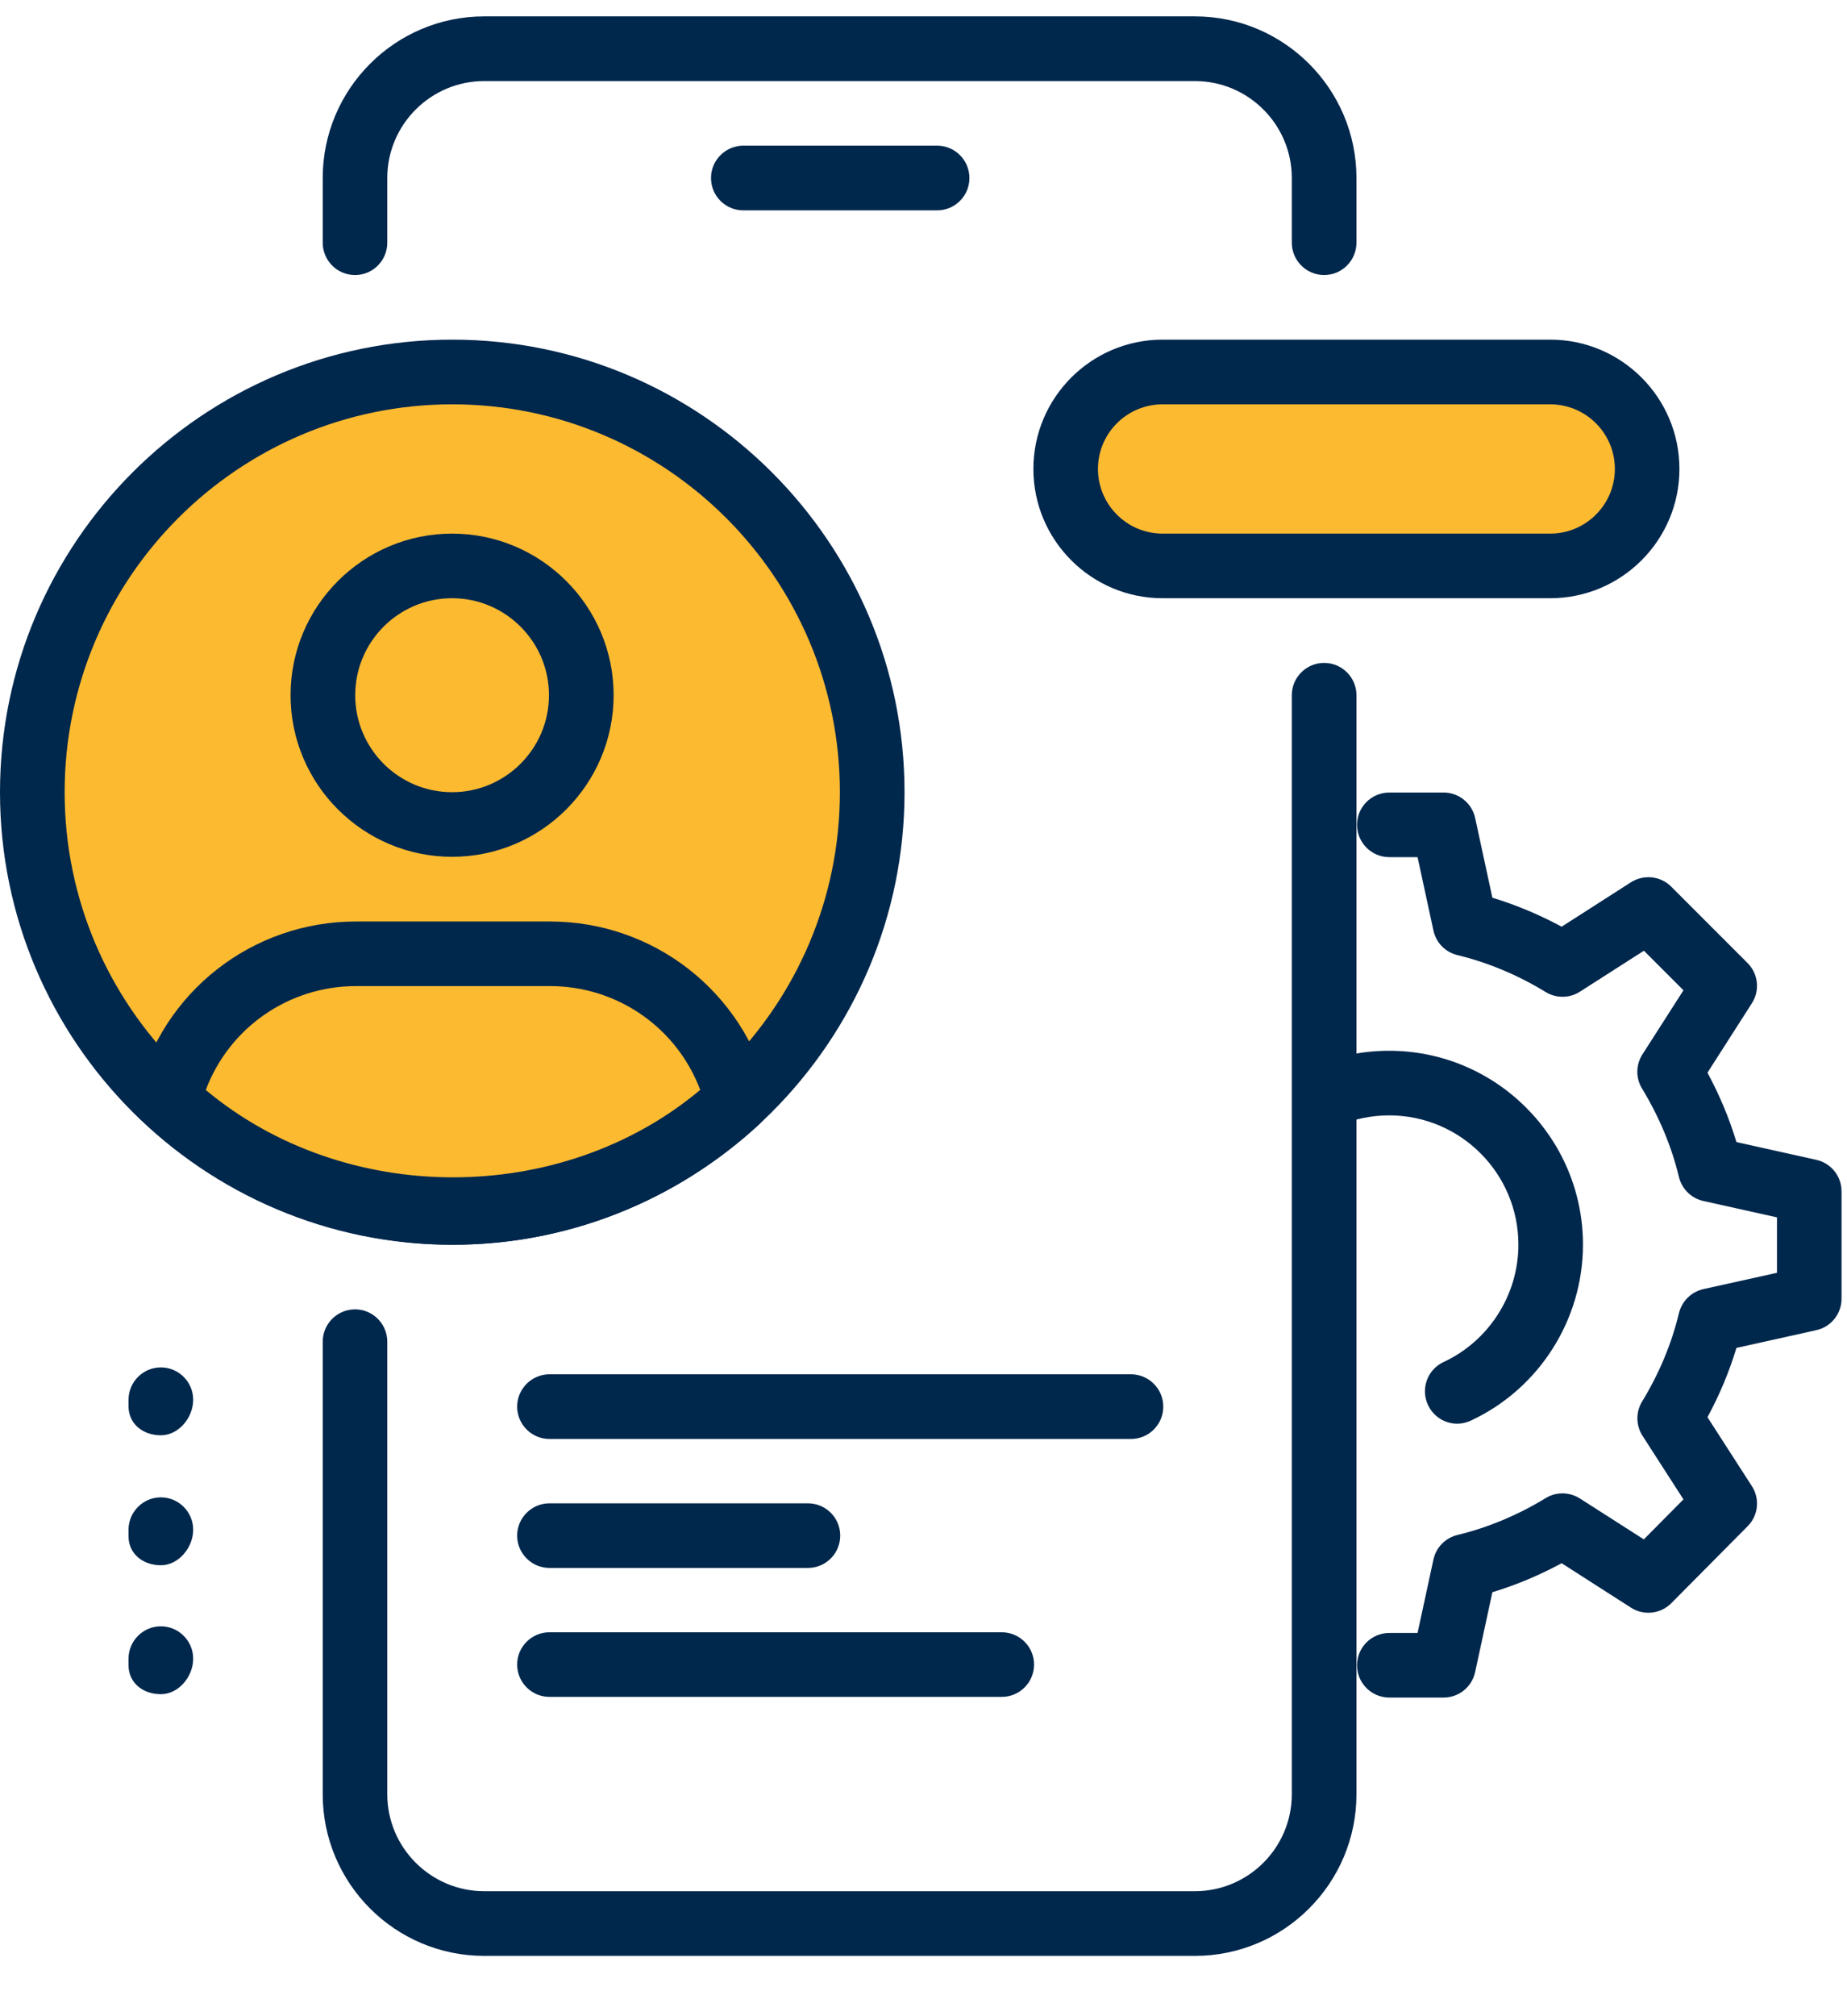
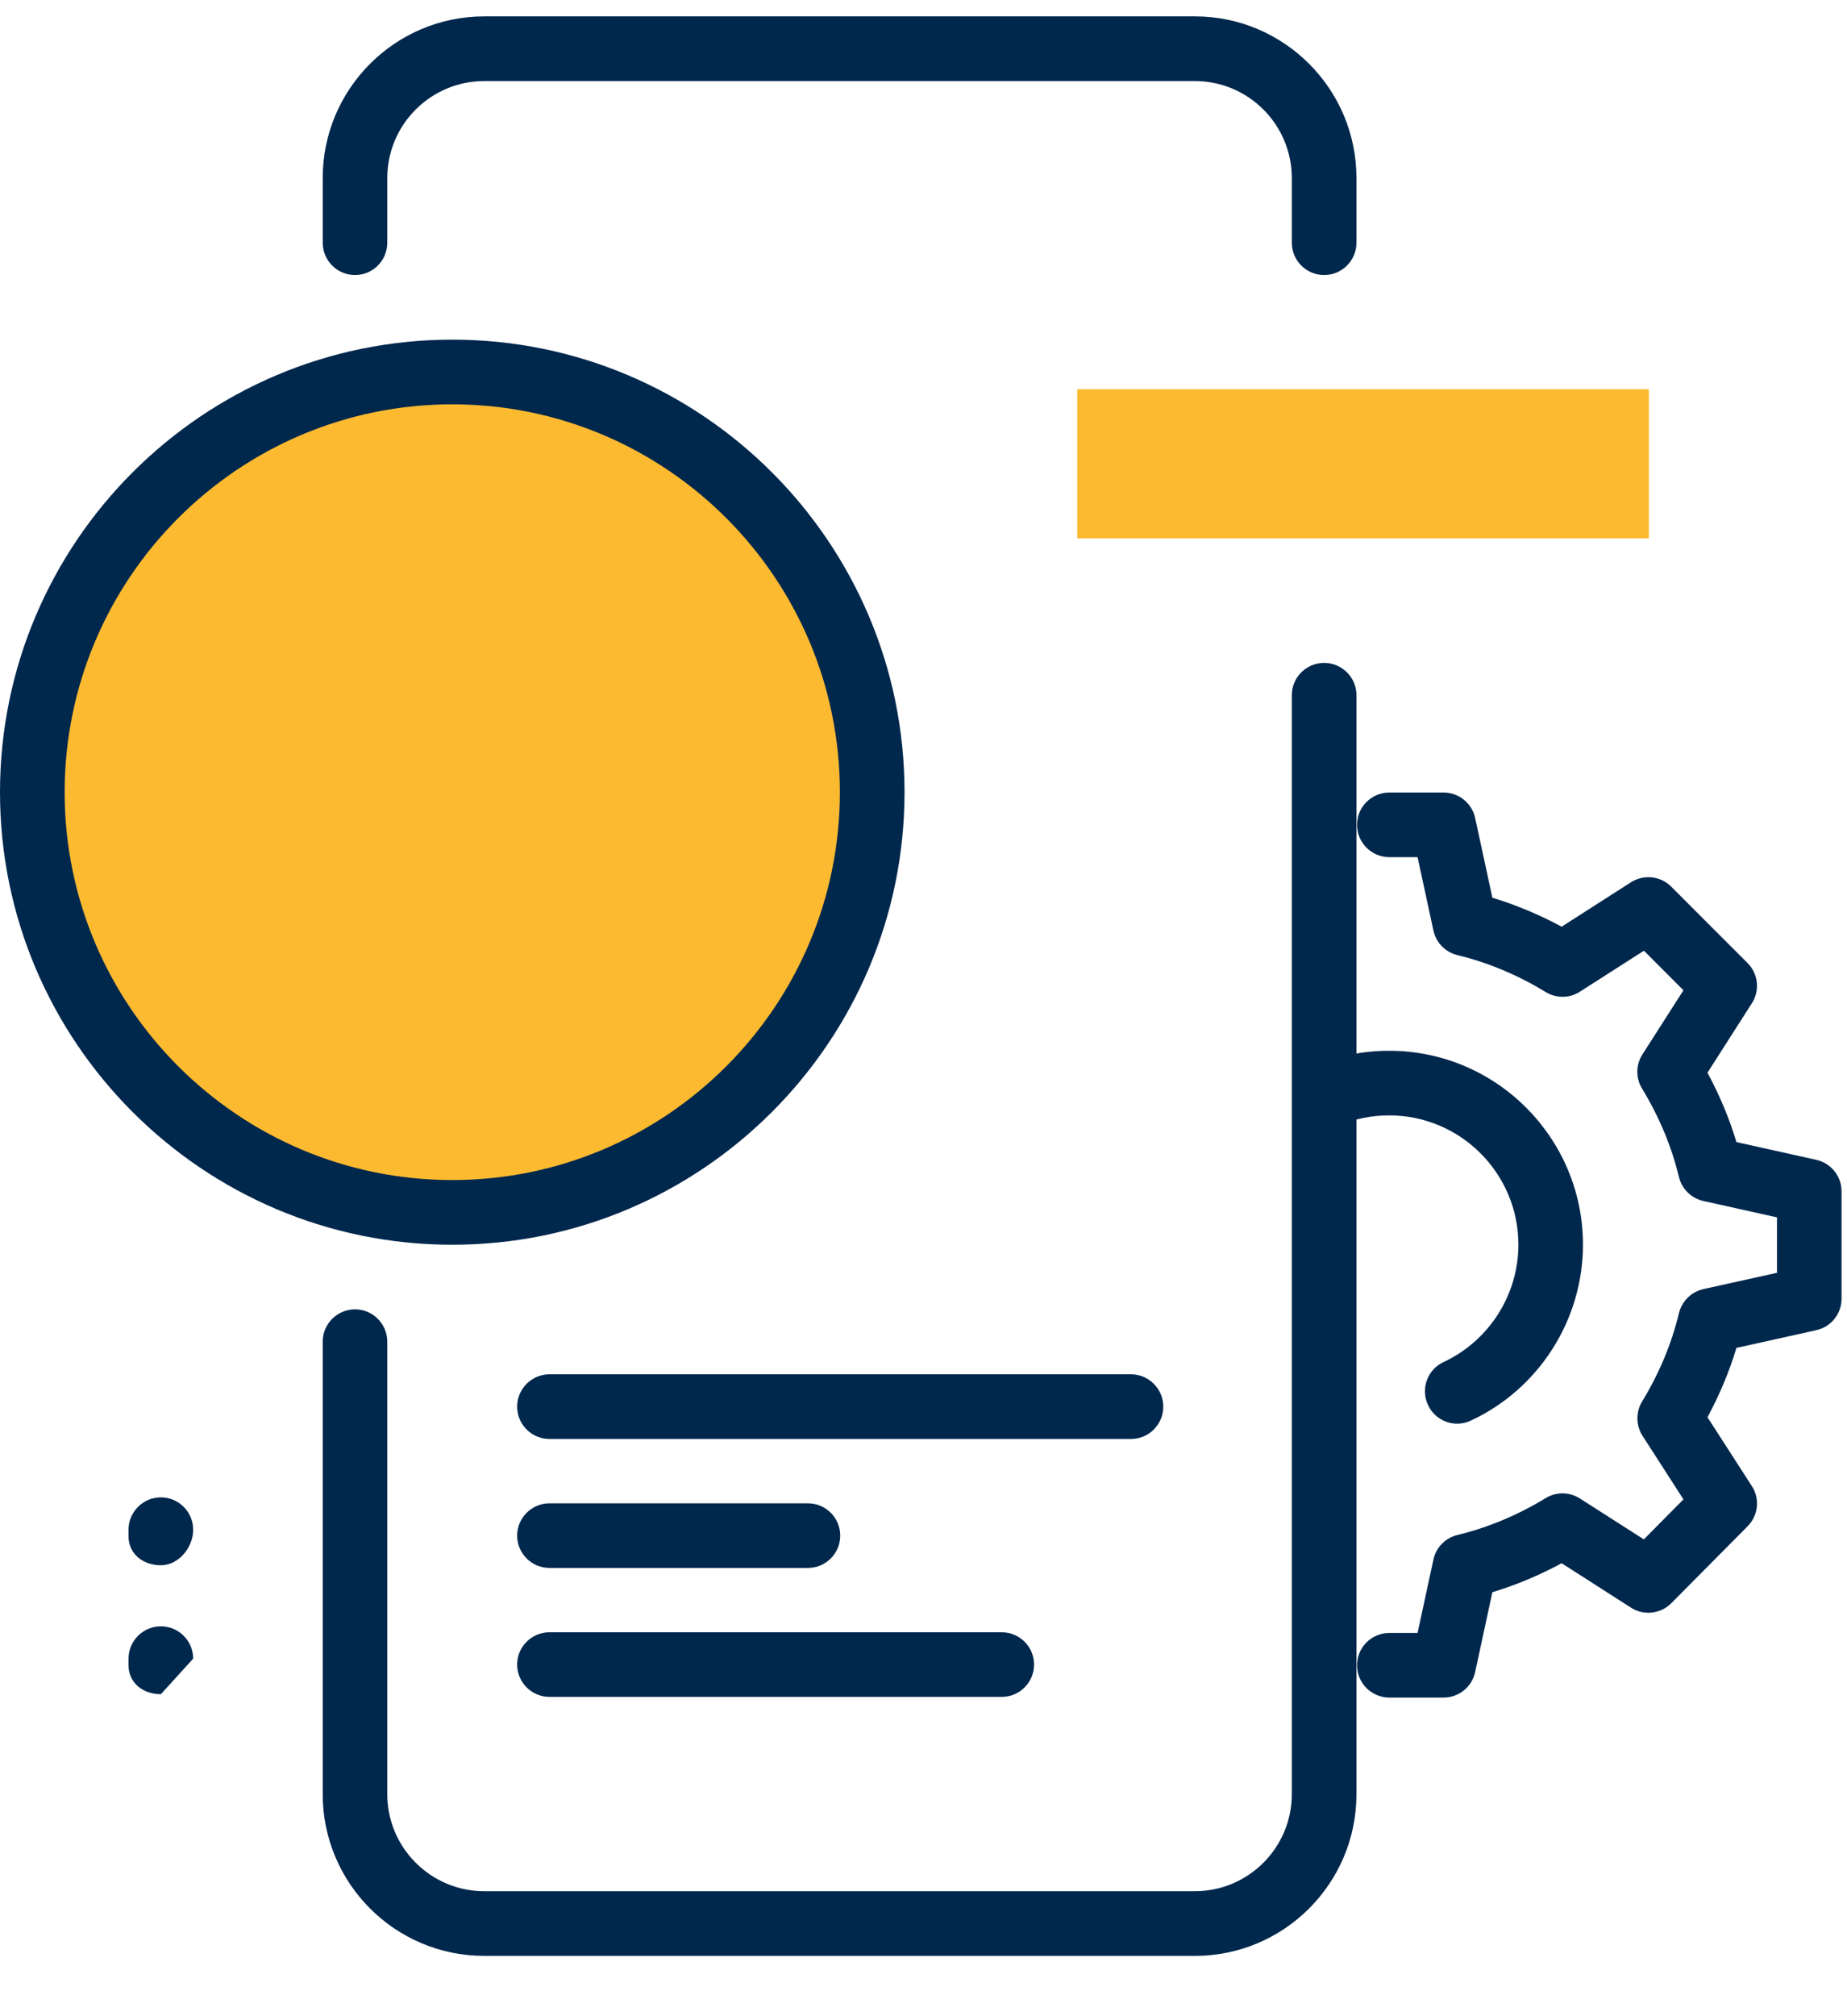
<svg xmlns="http://www.w3.org/2000/svg" width="22" height="24" viewBox="0 0 22 24" fill="none">
  <ellipse cx="5.431" cy="9.517" rx="4.736" ry="4.884" fill="#FCBA30" />
  <rect x="12.832" y="4.633" width="6.808" height="1.776" fill="#FCBA30" />
-   <path d="M11.162 2.504H8.854C8.641 2.504 8.469 2.332 8.469 2.119C8.469 1.907 8.641 1.734 8.854 1.734H11.162C11.375 1.734 11.547 1.907 11.547 2.119C11.547 2.332 11.375 2.504 11.162 2.504Z" fill="#00274C" />
  <path d="M14.233 23.282H5.768C4.706 23.282 3.844 22.419 3.844 21.358V15.971C3.844 15.759 4.016 15.586 4.229 15.586C4.441 15.586 4.613 15.759 4.613 15.971V21.358C4.613 21.994 5.131 22.512 5.768 22.512H14.233C14.869 22.512 15.387 21.994 15.387 21.358V8.275C15.387 8.063 15.56 7.891 15.772 7.891C15.984 7.891 16.157 8.063 16.157 8.275V21.358C16.157 22.419 15.294 23.282 14.233 23.282Z" fill="#00274C" />
  <path d="M15.772 3.274C15.56 3.274 15.387 3.101 15.387 2.889V2.119C15.387 1.483 14.869 0.965 14.233 0.965H5.768C5.131 0.965 4.613 1.483 4.613 2.119V2.889C4.613 3.101 4.441 3.274 4.229 3.274C4.016 3.274 3.844 3.101 3.844 2.889V2.119C3.844 1.059 4.706 0.195 5.768 0.195H14.233C15.294 0.195 16.157 1.059 16.157 2.119V2.889C16.157 3.101 15.984 3.274 15.772 3.274Z" fill="#00274C" />
  <path d="M9.623 18.664H6.545C6.333 18.664 6.16 18.492 6.16 18.279C6.16 18.067 6.333 17.895 6.545 17.895H9.623C9.836 17.895 10.008 18.067 10.008 18.279C10.008 18.492 9.836 18.664 9.623 18.664Z" fill="#00274C" />
  <path d="M11.932 20.199H6.545C6.333 20.199 6.16 20.027 6.16 19.814C6.16 19.602 6.333 19.43 6.545 19.43H11.932C12.144 19.43 12.317 19.602 12.317 19.814C12.317 20.027 12.144 20.199 11.932 20.199Z" fill="#00274C" />
  <path d="M13.471 17.129H6.545C6.333 17.129 6.16 16.957 6.16 16.744C6.16 16.532 6.333 16.359 6.545 16.359H13.471C13.683 16.359 13.856 16.532 13.856 16.744C13.856 16.957 13.683 17.129 13.471 17.129Z" fill="#00274C" />
-   <path d="M5.385 10.199C4.324 10.199 3.461 9.336 3.461 8.275C3.461 7.215 4.324 6.352 5.385 6.352C6.446 6.352 7.309 7.215 7.309 8.275C7.309 9.336 6.446 10.199 5.385 10.199ZM5.385 7.121C4.748 7.121 4.231 7.639 4.231 8.275C4.231 8.912 4.748 9.43 5.385 9.43C6.021 9.43 6.539 8.912 6.539 8.275C6.539 7.639 6.021 7.121 5.385 7.121Z" fill="#00274C" />
-   <path d="M5.396 14.817C4.046 14.817 2.751 14.307 1.749 13.384C1.646 13.288 1.603 13.144 1.636 13.009C1.932 11.808 3.003 10.969 4.241 10.969H6.55C7.788 10.969 8.86 11.808 9.156 13.008C9.19 13.144 9.146 13.288 9.043 13.383C8.041 14.307 6.745 14.817 5.396 14.817ZM2.451 12.975C4.114 14.361 6.677 14.361 8.341 12.975C8.064 12.237 7.357 11.738 6.55 11.738H4.241C3.435 11.738 2.728 12.237 2.451 12.975Z" fill="#00274C" />
  <path d="M5.387 14.817C2.417 14.817 0 12.4 0 9.43C0 6.459 2.417 4.043 5.387 4.043C8.357 4.043 10.774 6.459 10.774 9.43C10.774 12.4 8.357 14.817 5.387 14.817ZM5.387 4.813C2.84 4.813 0.77 6.883 0.77 9.43C0.77 11.976 2.84 14.047 5.387 14.047C7.933 14.047 10.004 11.976 10.004 9.43C10.004 6.883 7.933 4.813 5.387 4.813Z" fill="#00274C" />
-   <path d="M1.916 17.085C1.704 17.085 1.531 16.951 1.531 16.739V16.662C1.531 16.45 1.704 16.277 1.916 16.277C2.128 16.277 2.301 16.45 2.301 16.662C2.301 16.875 2.128 17.085 1.916 17.085Z" fill="#00274C" />
  <path d="M1.916 18.632C1.704 18.632 1.531 18.498 1.531 18.286V18.209C1.531 17.997 1.704 17.824 1.916 17.824C2.128 17.824 2.301 17.997 2.301 18.209C2.301 18.421 2.128 18.632 1.916 18.632Z" fill="#00274C" />
-   <path d="M1.916 20.167C1.704 20.167 1.531 20.034 1.531 19.821V19.744C1.531 19.532 1.704 19.359 1.916 19.359C2.128 19.359 2.301 19.532 2.301 19.744C2.301 19.957 2.128 20.167 1.916 20.167Z" fill="#00274C" />
+   <path d="M1.916 20.167C1.704 20.167 1.531 20.034 1.531 19.821V19.744C1.531 19.532 1.704 19.359 1.916 19.359C2.128 19.359 2.301 19.532 2.301 19.744Z" fill="#00274C" />
  <path d="M17.195 20.207H16.549C16.336 20.207 16.164 20.035 16.164 19.823C16.164 19.61 16.336 19.438 16.549 19.438H16.885L17.074 18.564C17.105 18.42 17.216 18.307 17.359 18.272C17.722 18.184 18.076 18.037 18.411 17.833C18.535 17.756 18.694 17.758 18.818 17.837L19.58 18.324L20.052 17.848L19.565 17.092C19.485 16.968 19.483 16.809 19.559 16.684C19.763 16.349 19.911 15.995 19.998 15.632C20.033 15.489 20.145 15.378 20.289 15.345L21.166 15.151V14.491L20.289 14.296C20.145 14.264 20.033 14.153 19.998 14.01C19.911 13.647 19.762 13.293 19.559 12.958C19.482 12.833 19.484 12.674 19.564 12.55L20.052 11.788L19.581 11.317L18.818 11.805C18.695 11.884 18.536 11.885 18.411 11.809C18.076 11.604 17.722 11.457 17.359 11.369C17.215 11.334 17.105 11.22 17.074 11.077L16.885 10.203H16.549C16.336 10.203 16.164 10.031 16.164 9.818C16.164 9.606 16.336 9.434 16.549 9.434H17.195C17.376 9.434 17.533 9.561 17.571 9.738L17.776 10.686C18.058 10.772 18.334 10.887 18.601 11.031L19.427 10.502C19.579 10.406 19.779 10.426 19.907 10.555L20.815 11.463C20.943 11.591 20.965 11.79 20.867 11.942L20.338 12.769C20.482 13.036 20.598 13.312 20.683 13.595L21.633 13.806C21.81 13.845 21.935 14.001 21.935 14.181V15.459C21.935 15.639 21.81 15.796 21.633 15.834L20.683 16.045C20.598 16.327 20.482 16.604 20.338 16.87L20.866 17.689C20.965 17.84 20.944 18.04 20.816 18.168L19.907 19.084C19.779 19.212 19.58 19.235 19.427 19.137L18.601 18.608C18.334 18.752 18.058 18.868 17.776 18.953L17.571 19.902C17.533 20.081 17.376 20.207 17.195 20.207Z" fill="#00274C" />
  <path d="M17.357 16.947C17.212 16.947 17.074 16.864 17.009 16.724C16.919 16.532 17.002 16.302 17.195 16.213C17.736 15.961 18.086 15.413 18.086 14.816C18.086 13.968 17.396 13.277 16.547 13.277C16.338 13.277 16.137 13.318 15.949 13.398C15.754 13.482 15.528 13.39 15.445 13.194C15.362 12.999 15.453 12.773 15.649 12.69C15.932 12.569 16.235 12.508 16.547 12.508C17.82 12.508 18.855 13.544 18.855 14.816C18.855 15.711 18.331 16.533 17.52 16.91C17.466 16.935 17.412 16.947 17.357 16.947Z" fill="#00274C" />
-   <path d="M18.465 7.121H13.848C12.999 7.121 12.309 6.431 12.309 5.582C12.309 4.733 12.999 4.043 13.848 4.043H18.465C19.314 4.043 20.004 4.733 20.004 5.582C20.004 6.431 19.314 7.121 18.465 7.121ZM13.848 4.813C13.423 4.813 13.078 5.158 13.078 5.582C13.078 6.006 13.423 6.352 13.848 6.352H18.465C18.89 6.352 19.235 6.006 19.235 5.582C19.235 5.158 18.89 4.813 18.465 4.813H13.848Z" fill="#00274C" />
</svg>